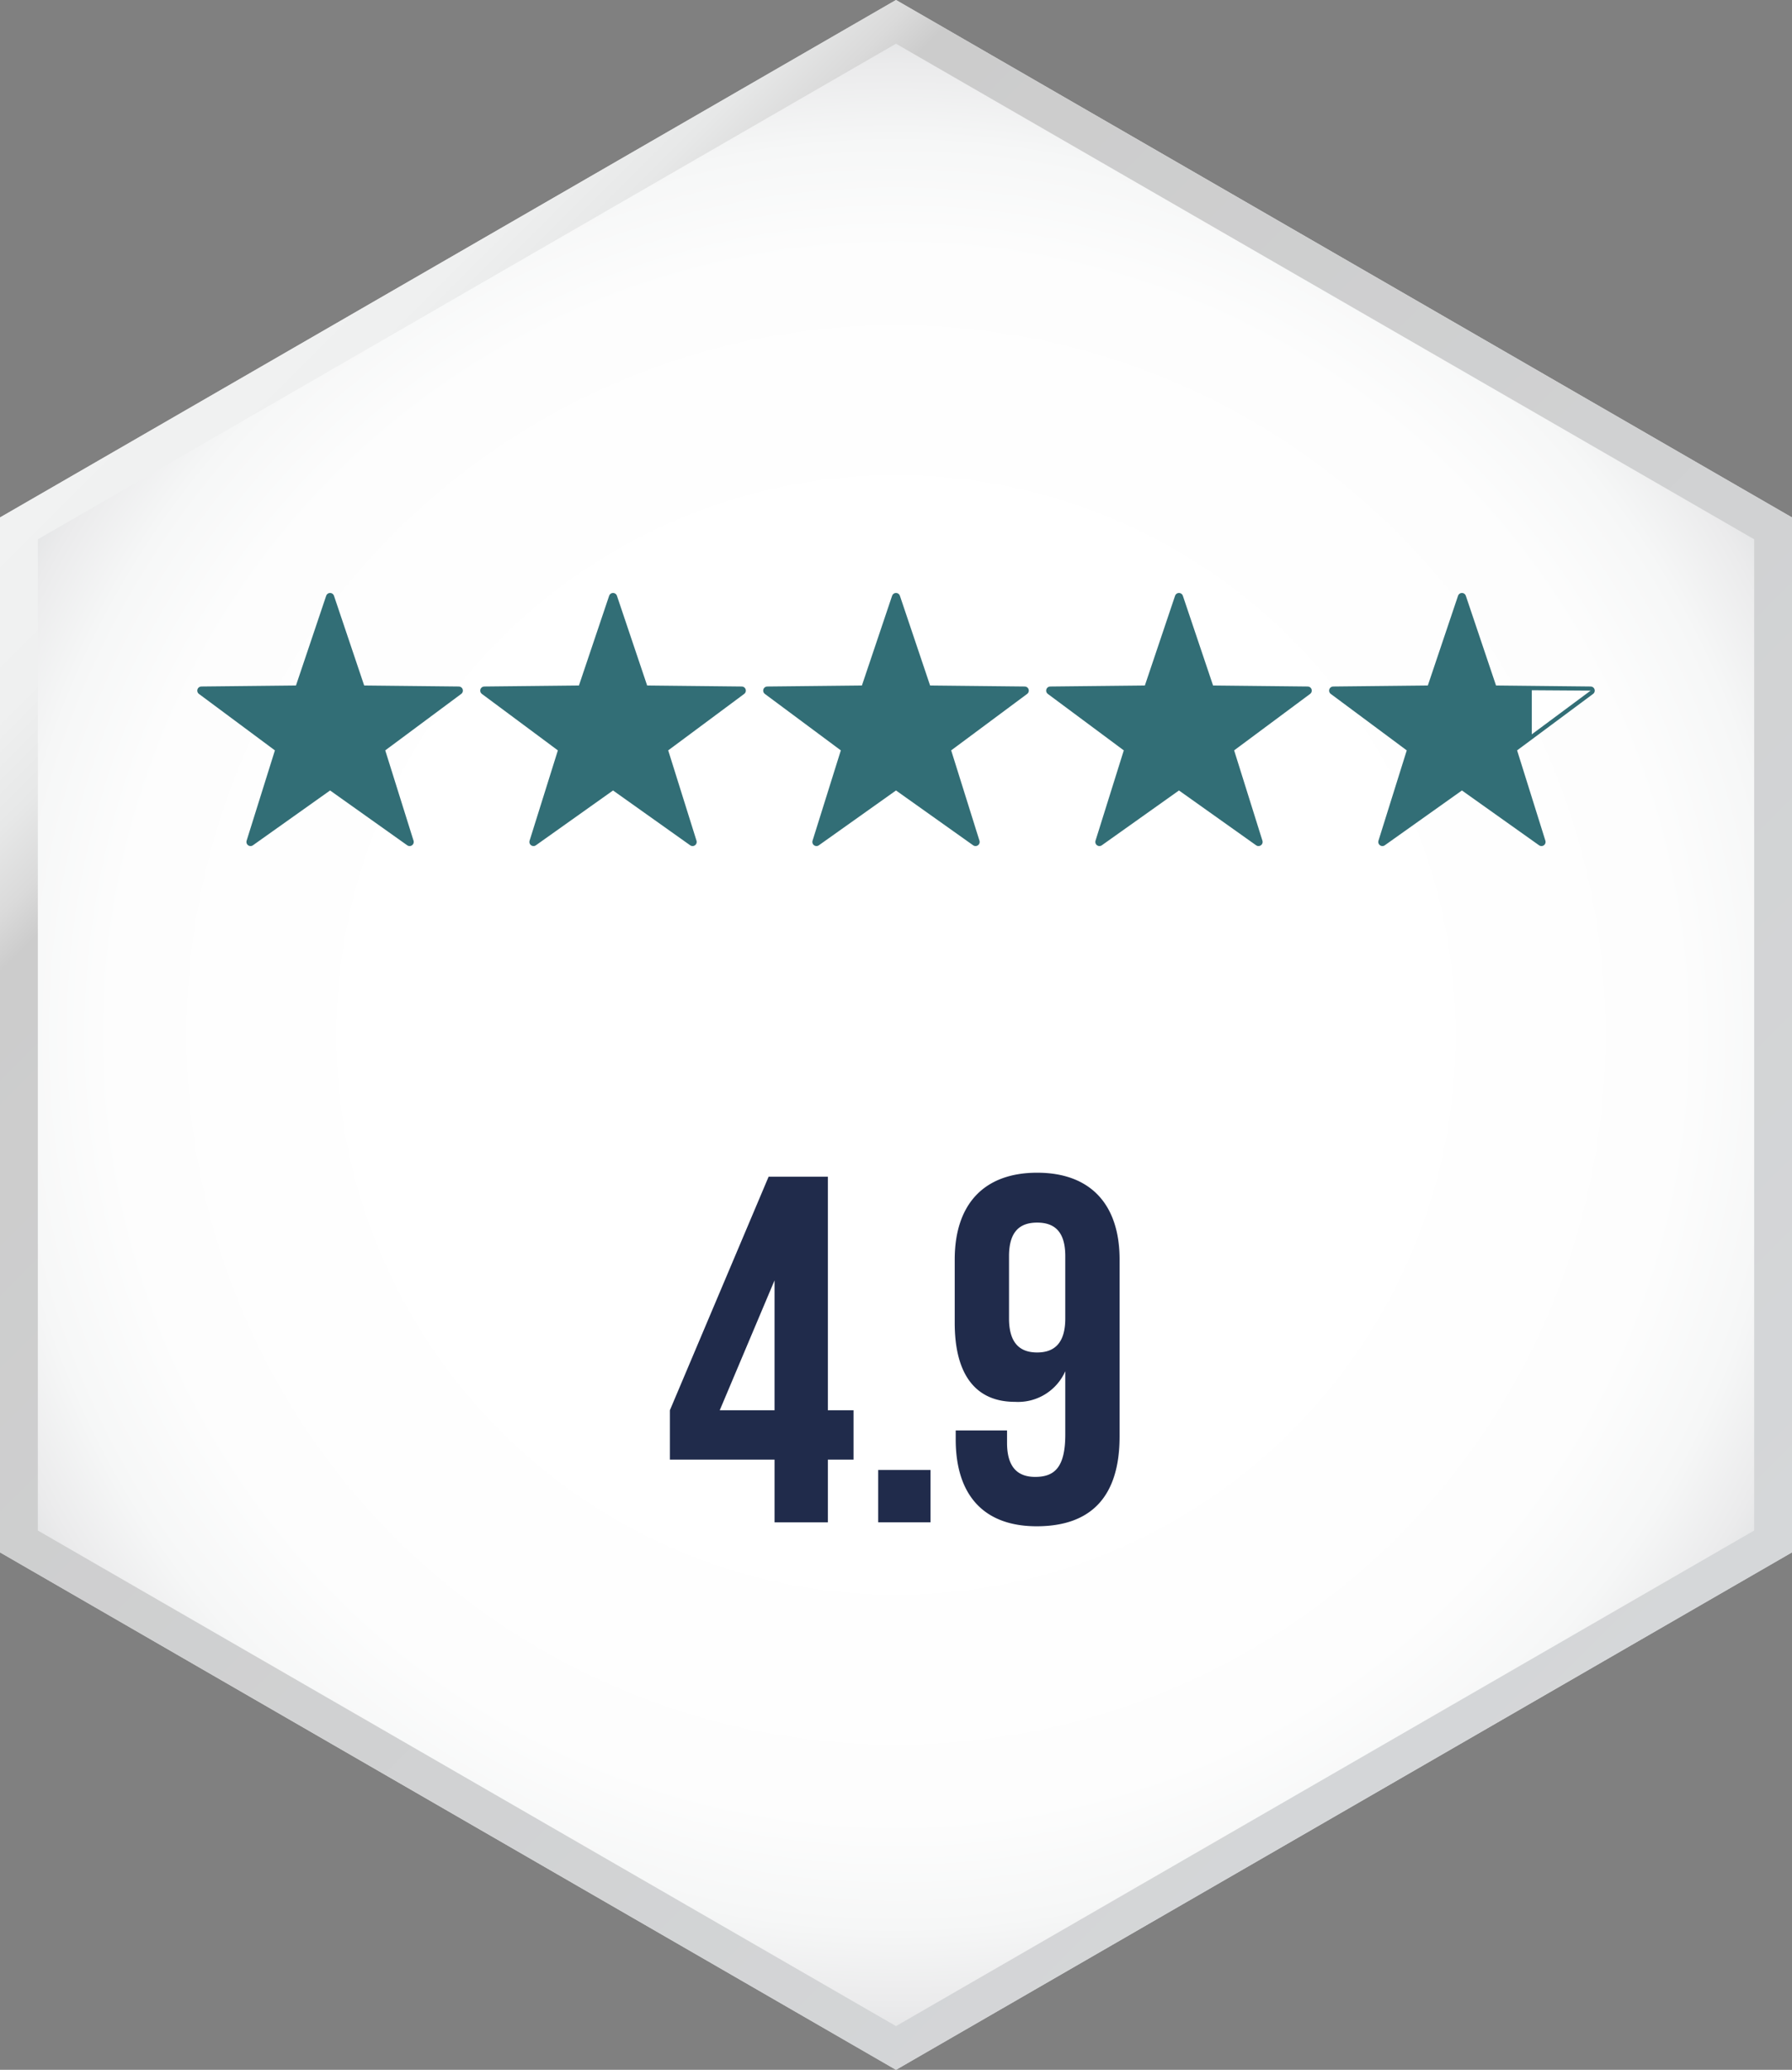
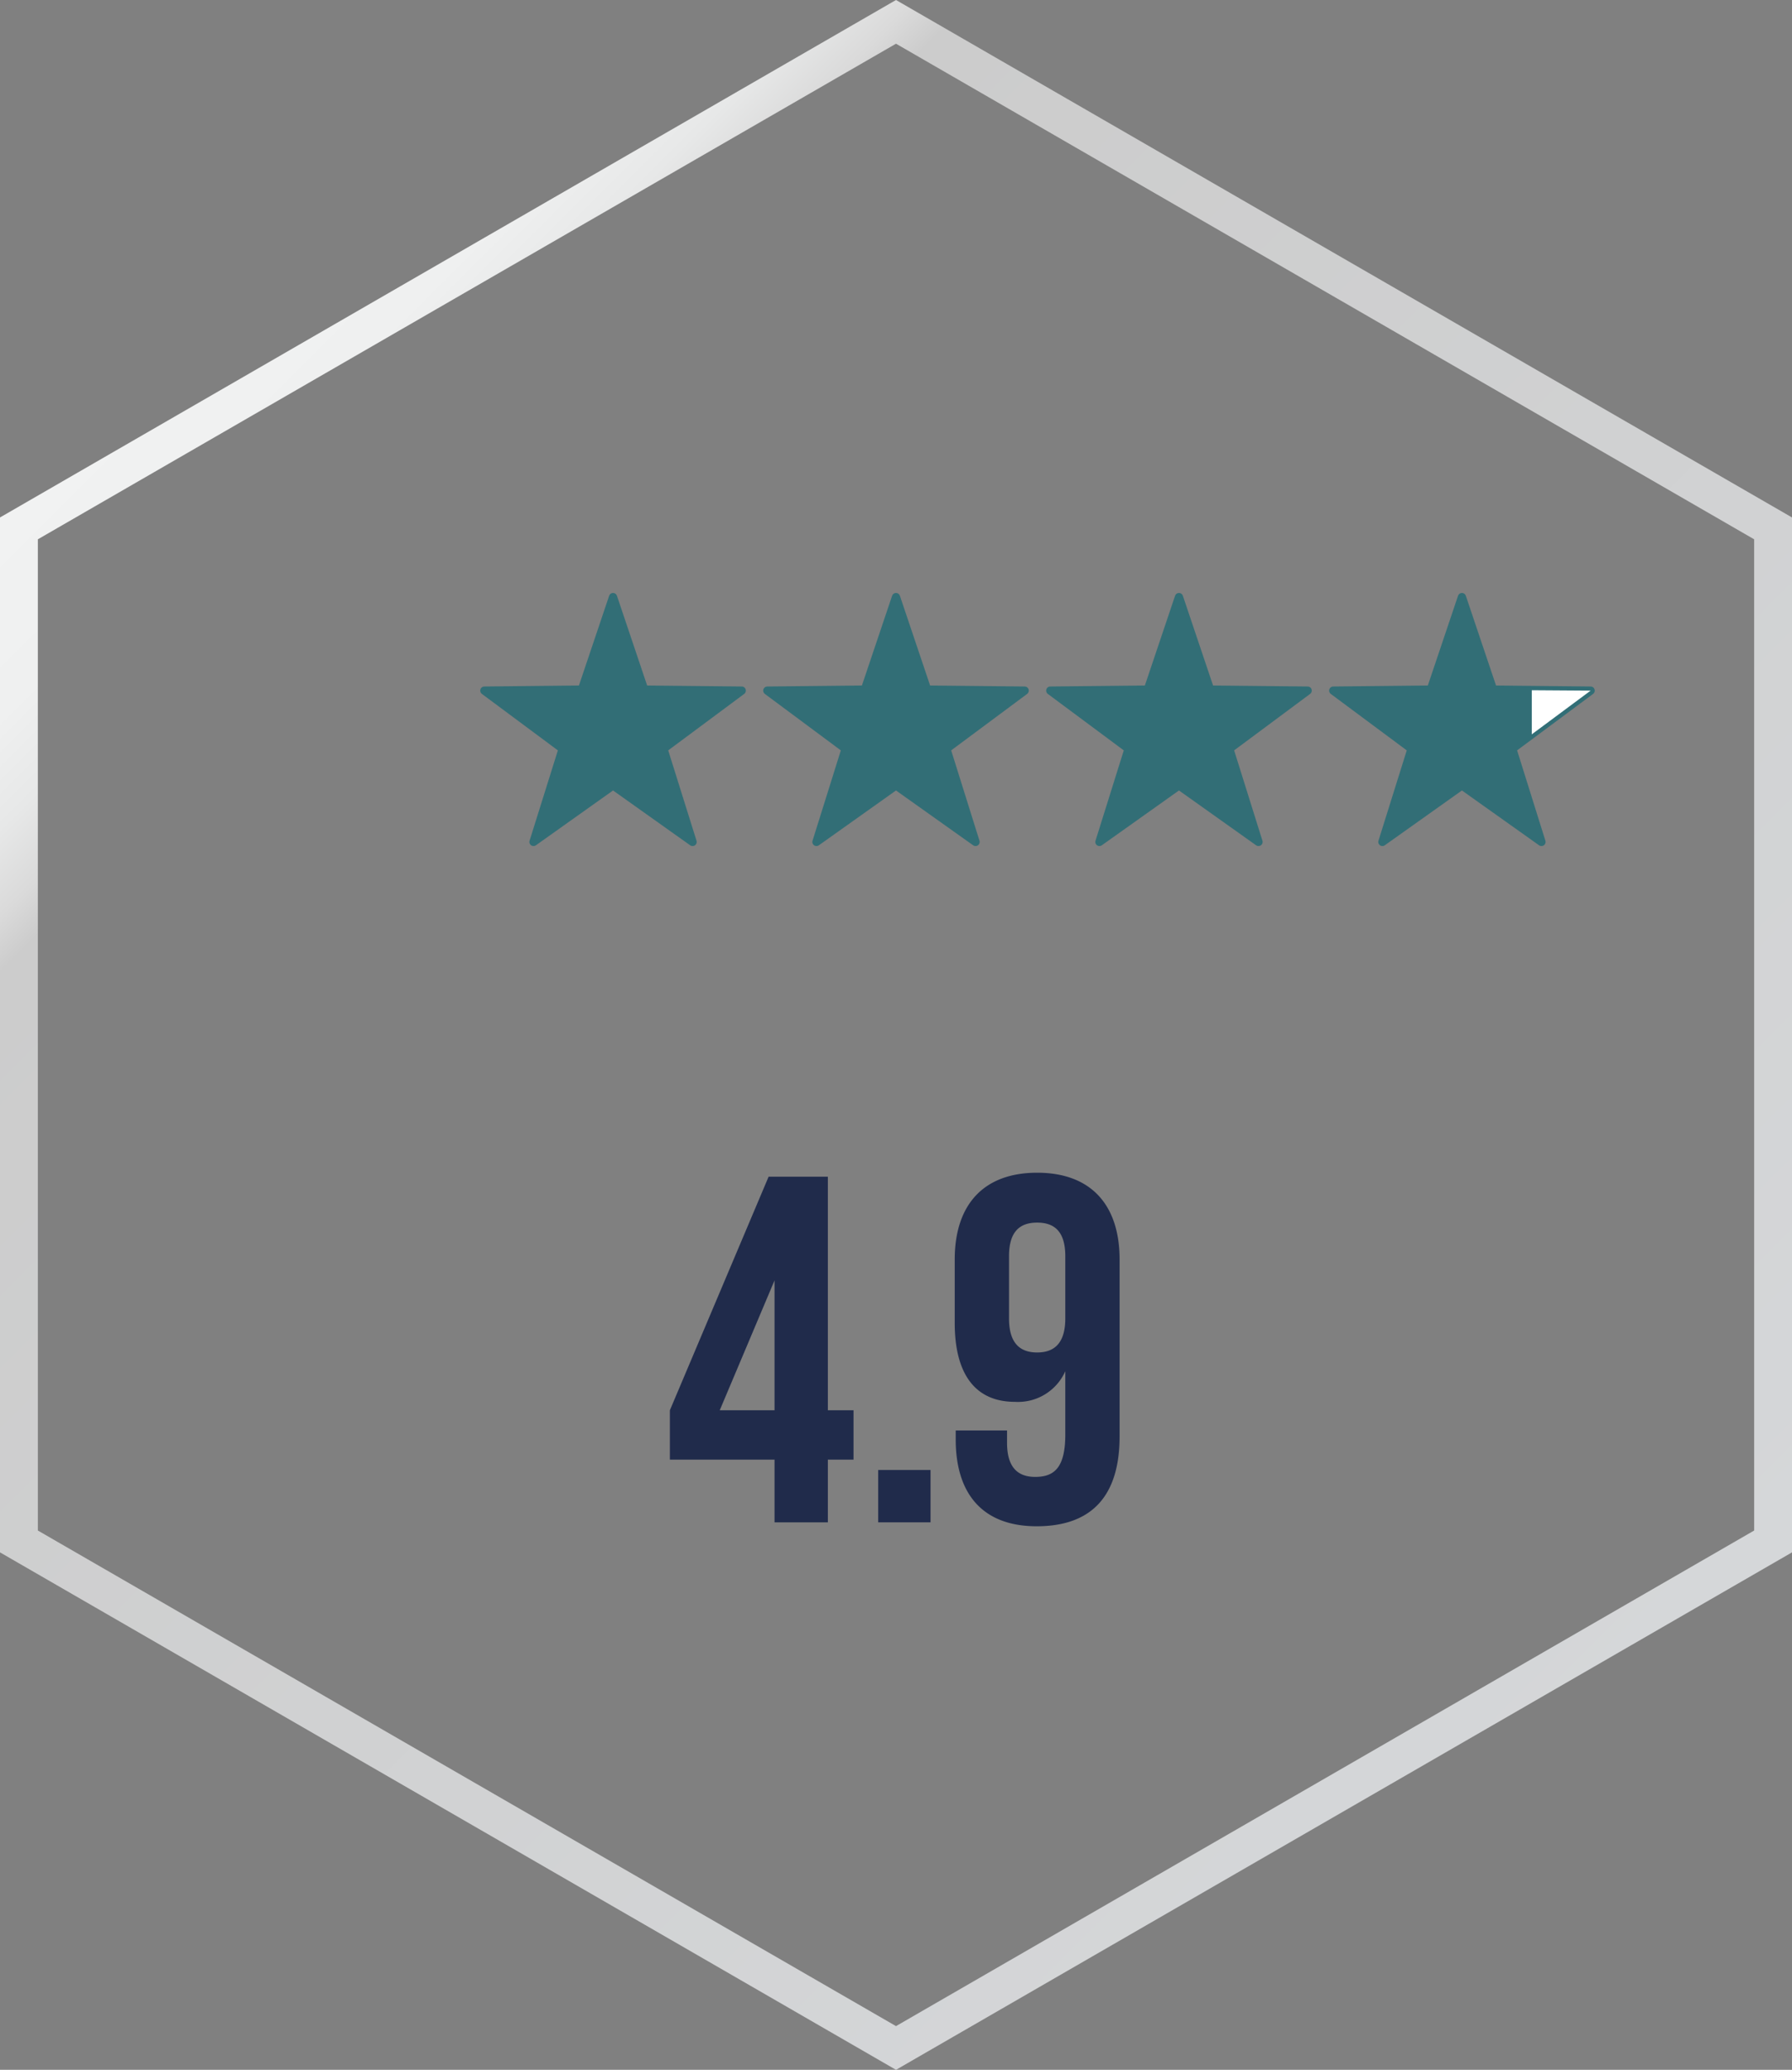
<svg xmlns="http://www.w3.org/2000/svg" id="ac279bc6-0c0e-4a84-9d92-9fa4cfd45bb5" data-name="Layer 1" viewBox="0 0 217.805 251.5">
  <rect x="0" y="0" width="217.805" height="251.5" fill="#808080" stroke="none" />
  <defs>
    <style>
      .fad32bfc-8321-4843-b661-0a940cad5596 {
        fill: url(#ba3ae528-1670-45c0-9bc9-23c87c116de3);
      }

      .b5b328cf-4435-4324-a283-c1ec189c9ae7 {
        fill: url(#bf011875-b9de-41cc-b16a-94063827ef6b);
      }

      .aeba3fa7-14dd-4716-a58f-78cf8674a089 {
        fill: #202b4b;
      }

      .bb515253-30c7-4615-9086-9e7b5370dbd4 {
        fill: #326e76;
        stroke: #326e76;
        stroke-linecap: round;
        stroke-linejoin: round;
      }

      .a416da8f-5b3e-446a-b745-1f5c6ffc67f6 {
        fill: #fff;
      }
    </style>
    <radialGradient id="ba3ae528-1670-45c0-9bc9-23c87c116de3" cx="125.75" cy="125.526" r="120.243" gradientTransform="matrix(1, 0, 0, -1, -16.847, 251.276)" gradientUnits="userSpaceOnUse">
      <stop offset="0.49" stop-color="#fff" />
      <stop offset="0.793" stop-color="#fdfdfd" />
      <stop offset="0.902" stop-color="#f6f7f7" />
      <stop offset="0.98" stop-color="#ebebec" />
      <stop offset="1" stop-color="#e6e7e8" />
    </radialGradient>
    <linearGradient id="bf011875-b9de-41cc-b16a-94063827ef6b" x1="56.875" y1="211.581" x2="228.652" y2="39.803" gradientTransform="matrix(1, 0, 0, -1, -17.014, 251.442)" gradientUnits="userSpaceOnUse">
      <stop offset="0" stop-color="#f1f2f2" />
      <stop offset="0.071" stop-color="#eff0f0" />
      <stop offset="0.11" stop-color="#e7e8e8" />
      <stop offset="0.141" stop-color="#dadada" />
      <stop offset="0.161" stop-color="#ccc" />
      <stop offset="1" stop-color="#d5d7d9" />
    </linearGradient>
  </defs>
  <g>
-     <polygon class="fad32bfc-8321-4843-b661-0a940cad5596" points="217.805 188.625 217.805 62.875 108.903 0 0 62.875 0 188.625 108.903 251.5 217.805 188.625" />
    <path class="b5b328cf-4435-4324-a283-c1ec189c9ae7" d="M125.75,5.311,230.053,65.53V185.97L125.75,246.189,21.447,185.97V65.53L125.75,5.311M125.75,0,16.847,62.875v125.75L125.75,251.5l108.903-62.875V62.875Z" transform="translate(-16.847 -0)" />
  </g>
  <g>
    <path class="aeba3fa7-14dd-4716-a58f-78cf8674a089" d="M98.267,171.356l12-28.379h7.2v28.379h3.12v5.999h-3.12v7.62h-6.479v-7.62H98.267Zm12.72,0v-15.779l-6.66,15.779Z" transform="translate(-16.847 -0)" />
    <path class="aeba3fa7-14dd-4716-a58f-78cf8674a089" d="M129.946,178.615v6.359h-6.36v-6.359Z" transform="translate(-16.847 -0)" />
    <path class="aeba3fa7-14dd-4716-a58f-78cf8674a089" d="M152.926,174.535c0,7.079-3.24,10.919-10.08,10.919-6.479,0-9.84-3.84-9.84-10.559v-1.08h6.24v1.5c0,2.999,1.319,4.14,3.42,4.14,2.34,0,3.659-1.141,3.659-5.16v-7.68a6.28,6.28,0,0,1-6.119,3.72c-4.86,0-7.32-3.42-7.32-9.6v-7.68c0-6.72,3.54-10.56,10.02-10.56,6.48,0,10.021,3.84,10.021,10.56ZM146.325,160.196v-7.56c0-3-1.319-4.08-3.42-4.08-2.1,0-3.419,1.08-3.419,4.08v7.56c0,3,1.319,4.14,3.419,4.14C145.006,164.335,146.325,163.196,146.325,160.196Z" transform="translate(-16.847 -0)" />
  </g>
  <g>
-     <polygon class="bb515253-30c7-4615-9086-9e7b5370dbd4" points="40.119 72.551 43.903 83.789 55.76 83.915 46.241 90.987 49.786 102.303 40.119 95.435 30.451 102.303 33.996 90.987 24.477 83.915 36.334 83.789 40.119 72.551" />
    <polygon class="bb515253-30c7-4615-9086-9e7b5370dbd4" points="74.511 72.551 78.295 83.789 90.152 83.915 80.633 90.987 84.178 102.303 74.511 95.435 64.844 102.303 68.388 90.987 58.869 83.915 70.726 83.789 74.511 72.551" />
    <polygon class="bb515253-30c7-4615-9086-9e7b5370dbd4" points="108.903 72.551 112.687 83.789 124.544 83.915 115.026 90.987 118.57 102.303 108.903 95.435 99.236 102.303 102.78 90.987 93.261 83.915 105.119 83.789 108.903 72.551" />
    <polygon class="bb515253-30c7-4615-9086-9e7b5370dbd4" points="143.295 72.551 147.079 83.789 158.936 83.915 149.418 90.987 152.962 102.303 143.295 95.435 133.628 102.303 137.172 90.987 127.653 83.915 139.511 83.789 143.295 72.551" />
    <polygon class="bb515253-30c7-4615-9086-9e7b5370dbd4" points="177.687 72.551 181.471 83.789 193.329 83.915 183.81 90.987 187.354 102.303 177.687 95.435 168.02 102.303 171.564 90.987 162.045 83.915 173.903 83.789 177.687 72.551" />
    <polygon class="a416da8f-5b3e-446a-b745-1f5c6ffc67f6" points="186.176 83.867 193.329 83.915 186.176 89.229 186.176 83.867" />
  </g>
</svg>